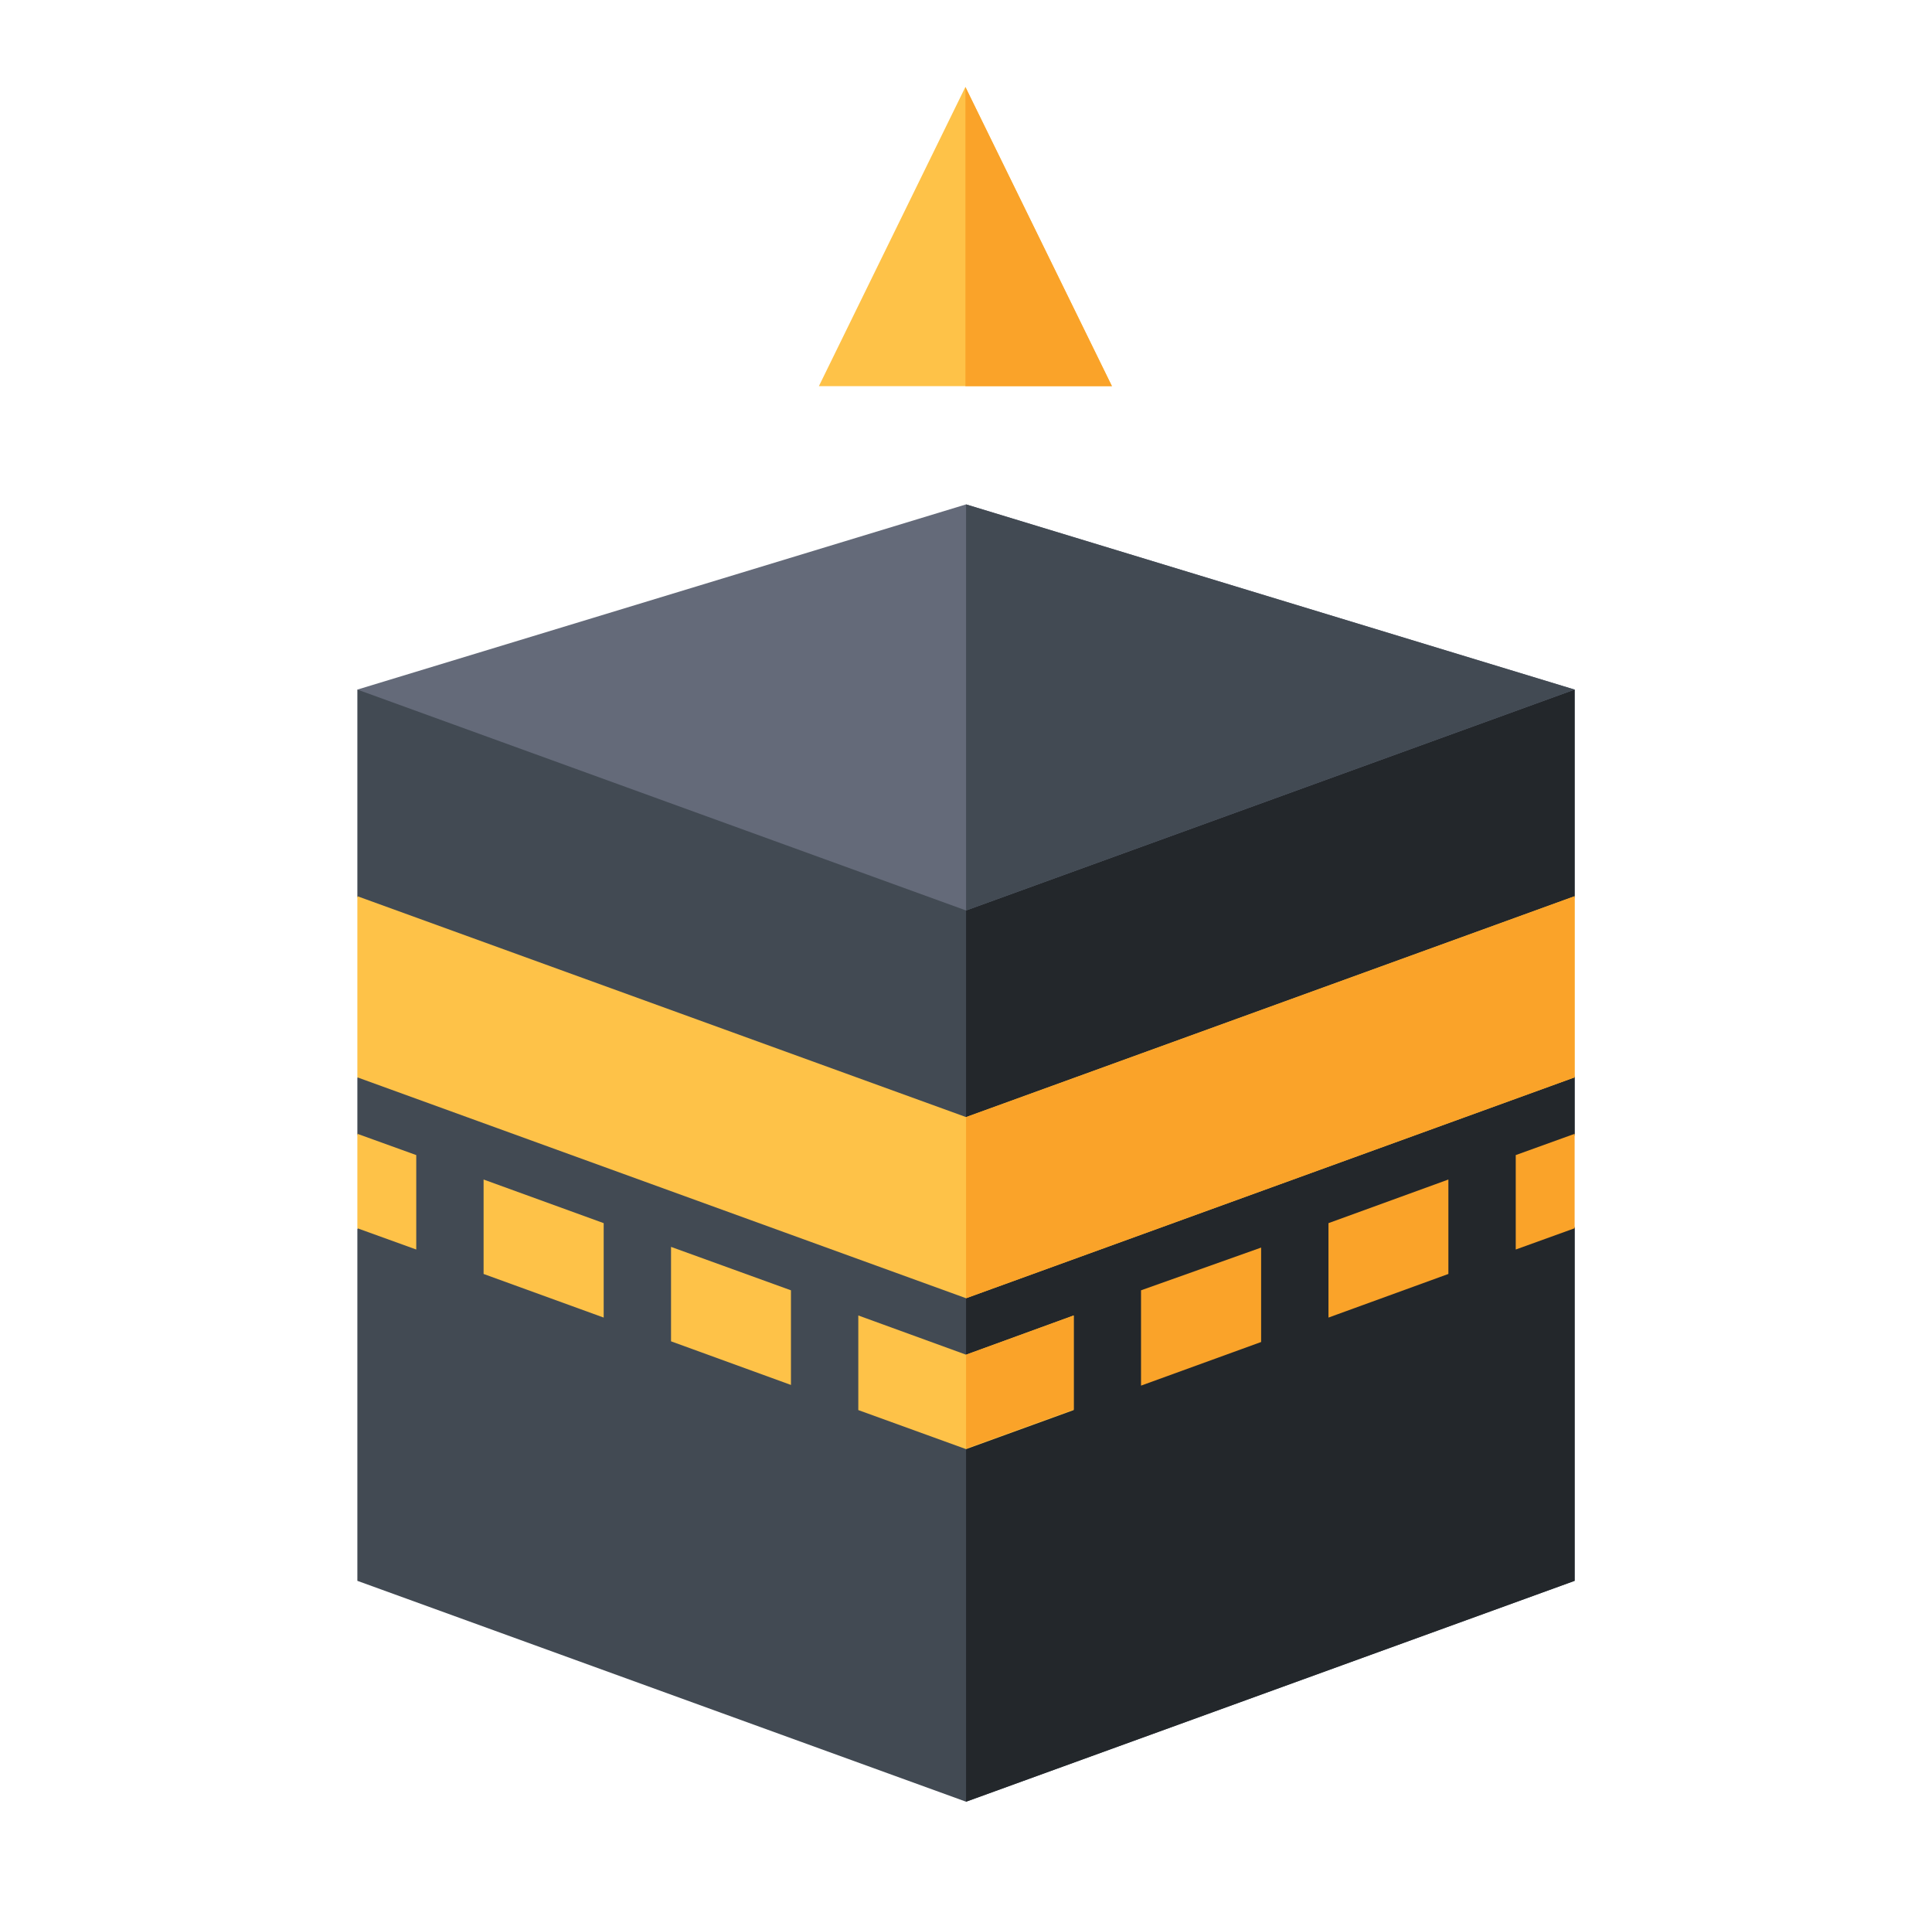
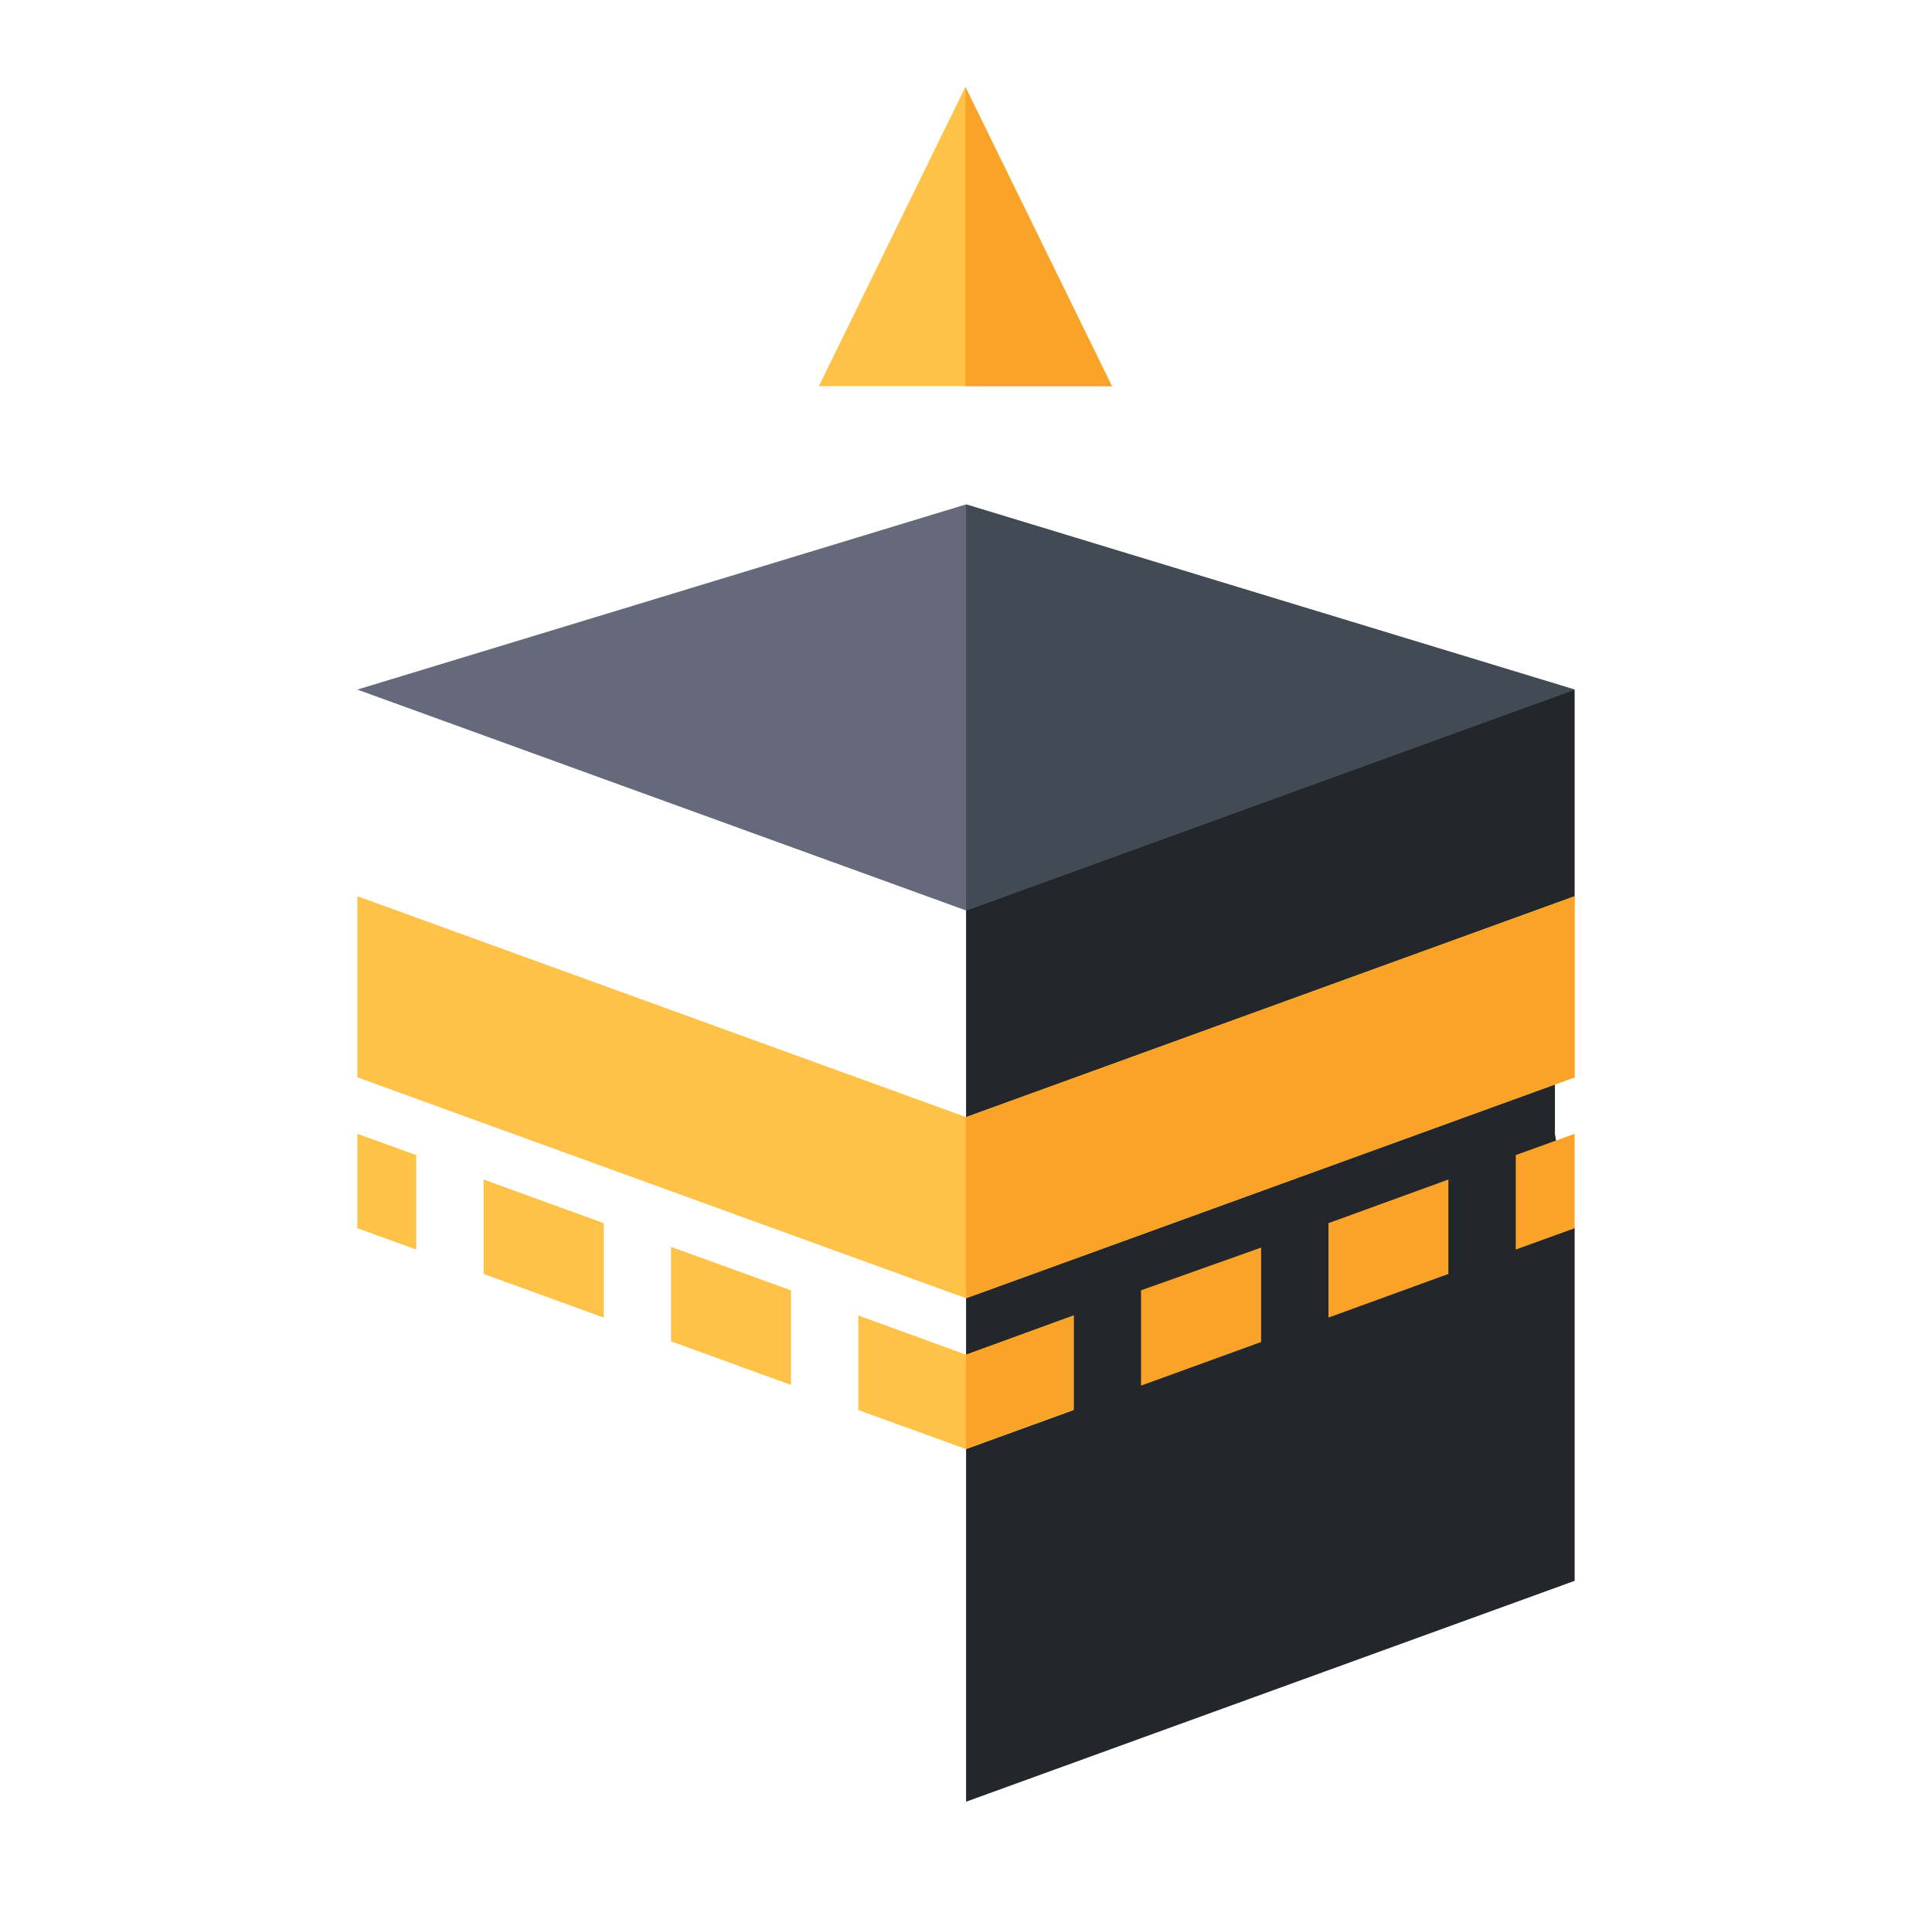
<svg xmlns="http://www.w3.org/2000/svg" width="101" height="100" viewBox="0 0 101 100" fill="none">
  <g clip-path="url(#clip0_260_270)">
-     <path d="M82.318 82.628L50.504 94.173L18.682 82.628V64.244L19.702 62.157L18.682 59.29V56.339L21.154 52.469L18.682 46.871V36.043H82.318V46.844L81.288 52.019L82.318 56.311V59.262L81.766 62.249L82.318 64.189V82.628Z" fill="#424A53" />
-     <path d="M82.318 82.628L50.504 94.173V36.043H82.318V46.844L81.288 52.019L82.318 56.311V59.262L81.766 62.249L82.318 64.189V82.628Z" fill="#23272B" />
+     <path d="M82.318 82.628L50.504 94.173V36.043H82.318V46.844L81.288 52.019V59.262L81.766 62.249L82.318 64.189V82.628Z" fill="#23272B" />
    <path d="M18.682 46.844V56.312L50.504 67.857L82.318 56.312V46.844L50.504 58.389L18.682 46.844Z" fill="#FEC248" />
    <path d="M50.504 67.857L82.318 56.312V46.844L50.504 58.389V67.857Z" fill="#FAA329" />
    <path d="M50.504 47.589L18.682 36.044L50.504 26.364L82.318 36.044L50.504 47.589Z" fill="#646A79" />
    <path d="M50.504 47.589V26.364L82.318 36.044L50.504 47.589Z" fill="#424A53" />
    <path d="M59.65 72.425L65.928 70.145V65.209L59.65 67.443V72.425Z" fill="#FAA329" />
    <path d="M41.349 67.443L35.08 65.173V70.109L41.349 72.389V67.443Z" fill="#FEC248" />
    <path d="M75.718 61.652L69.449 63.932V68.868L75.718 66.588V61.652Z" fill="#FAA329" />
    <path d="M21.761 60.375L18.682 59.263V64.199L21.761 65.311V60.375Z" fill="#FEC248" />
    <path d="M25.281 66.588L31.559 68.868V63.932L25.281 61.652V66.588Z" fill="#FEC248" />
    <path d="M79.239 60.375V65.311L82.318 64.199V59.263L79.239 60.375Z" fill="#FAA329" />
    <path d="M56.13 68.758L50.504 70.808L44.87 68.758V73.703L50.504 75.744L56.13 73.703V68.758Z" fill="#FEC248" />
    <path d="M56.13 68.758L50.504 70.808V75.716L56.13 73.675V68.758Z" fill="#FAA329" />
    <path d="M50.468 4.546L42.809 20.184H58.129L54.298 12.365L50.468 4.546Z" fill="#FEC248" />
    <path d="M50.469 4.546V20.184H58.129L50.469 4.546Z" fill="#FAA329" />
  </g>
  <defs>
    <clipPath id="clip0_260_270">
      <rect width="100" height="100" fill="white" transform="translate(0.5)" />
    </clipPath>
  </defs>
</svg>